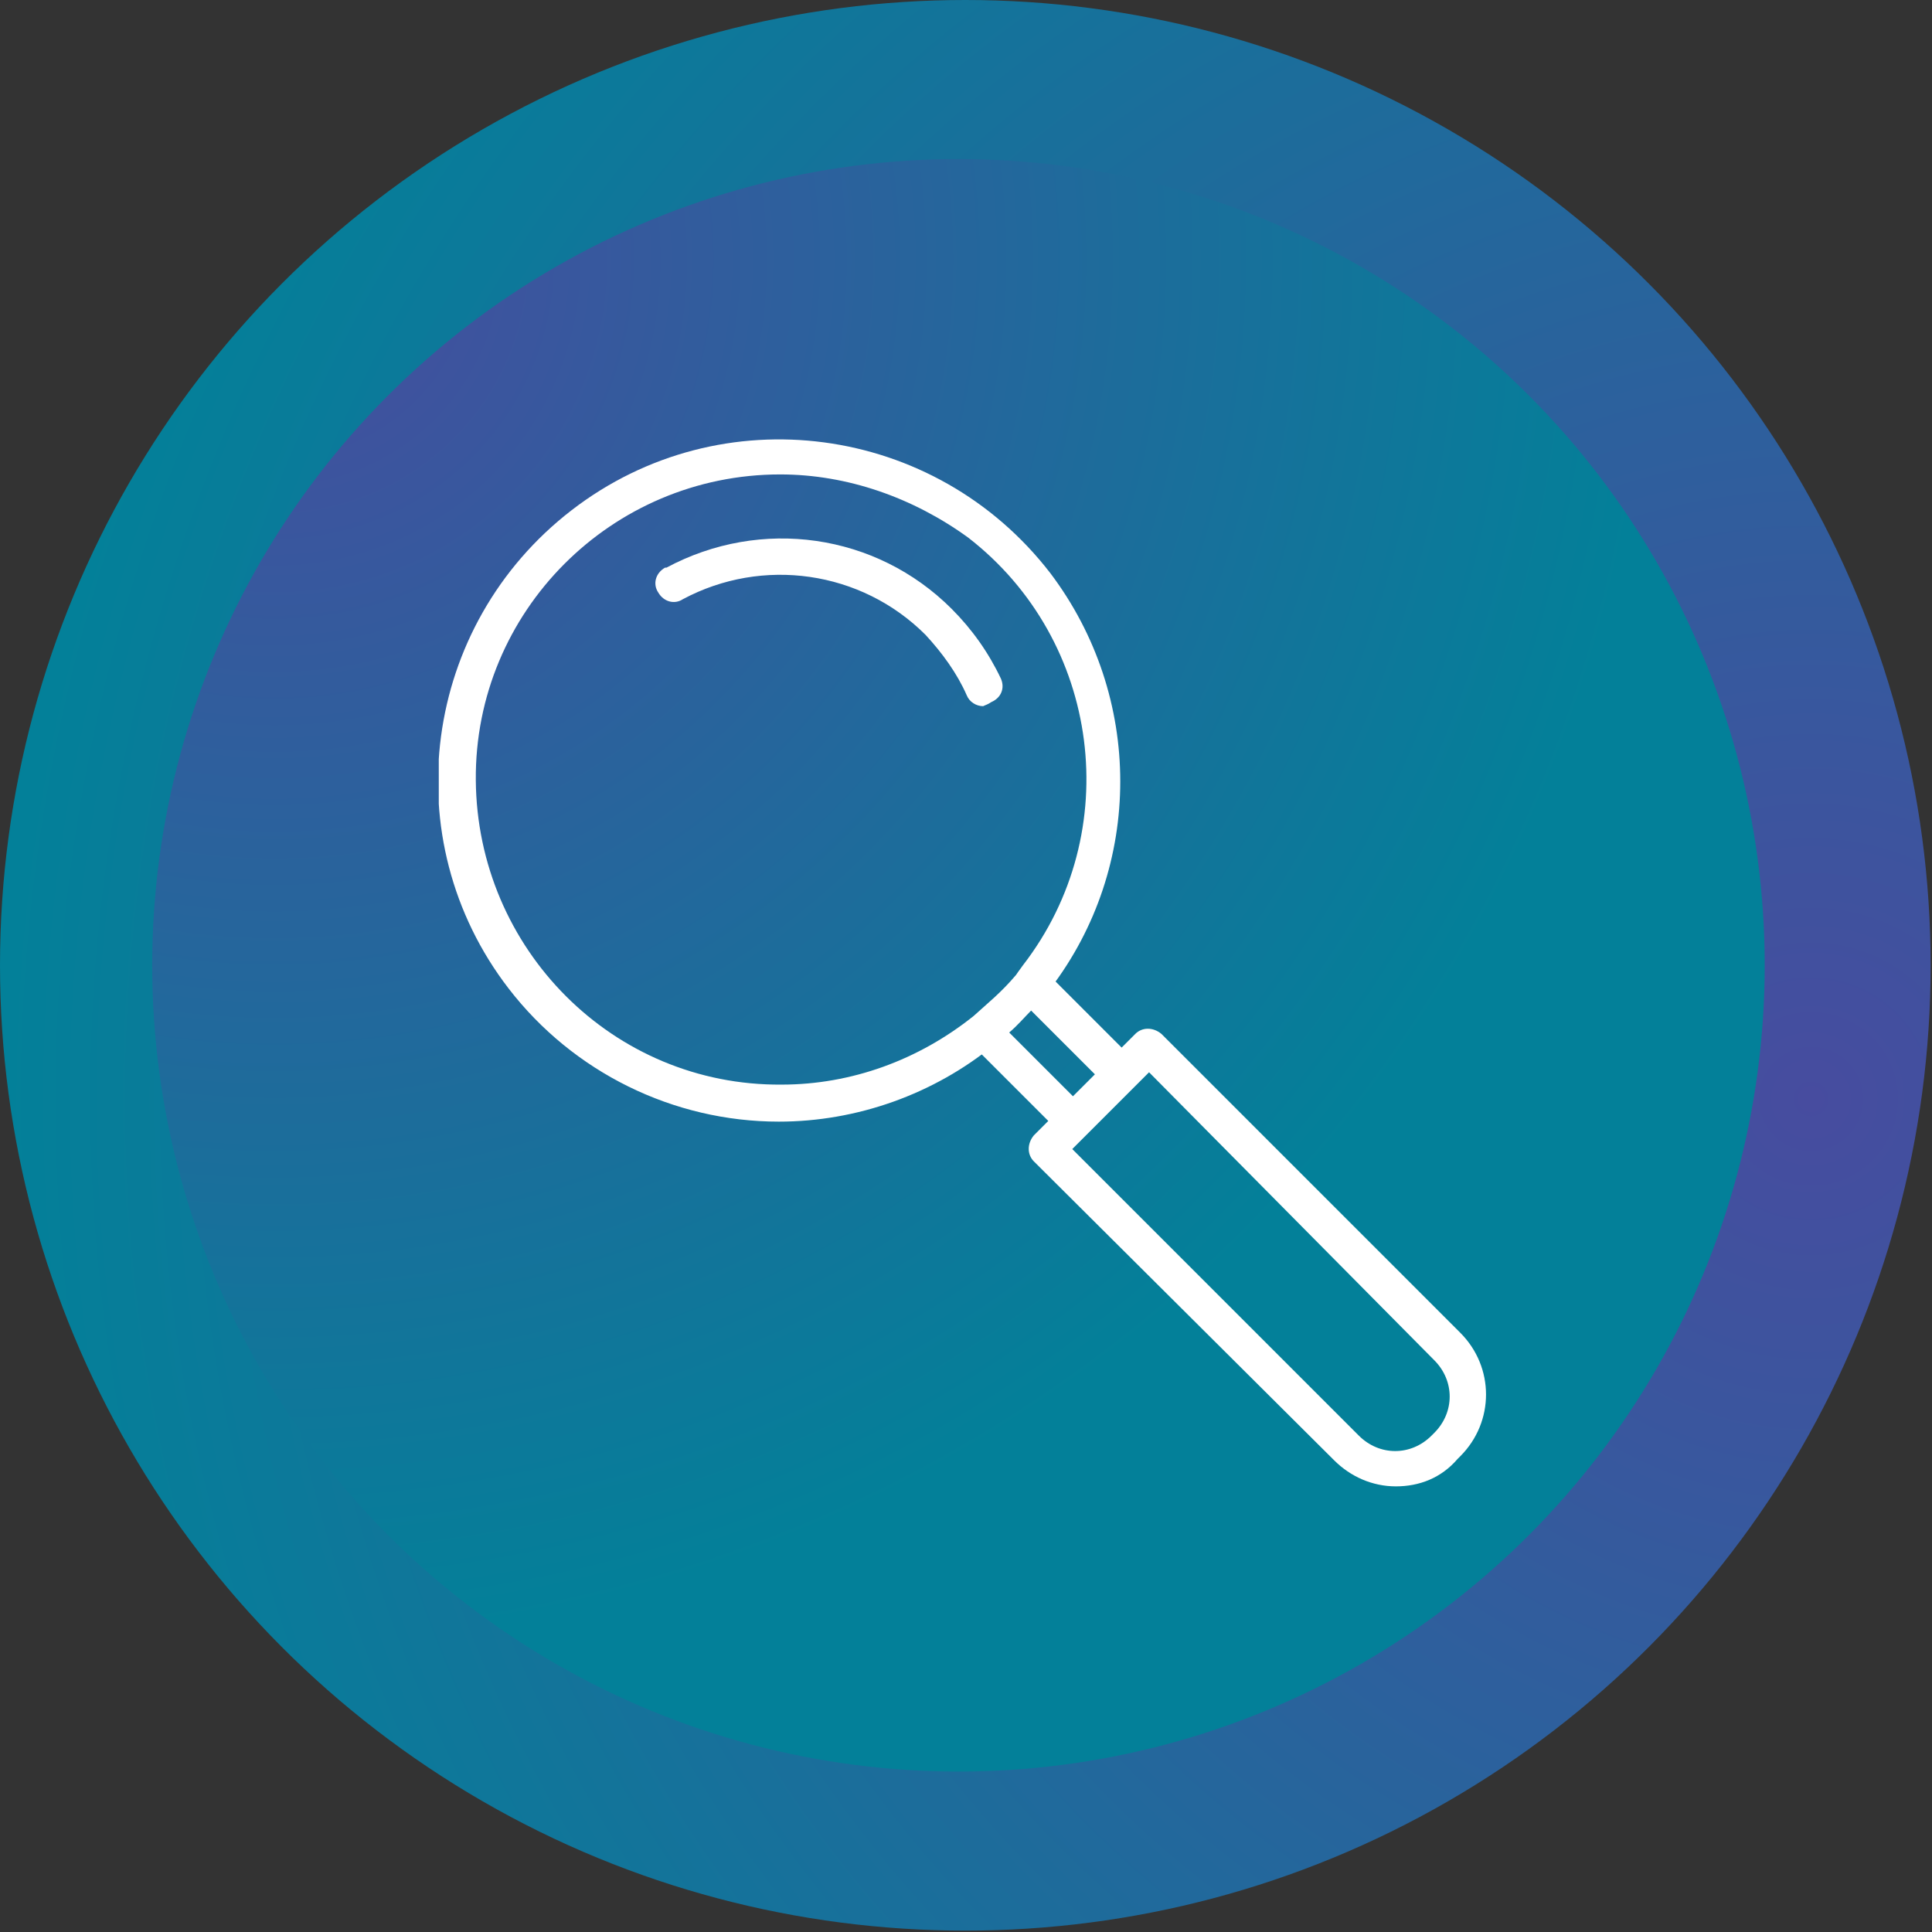
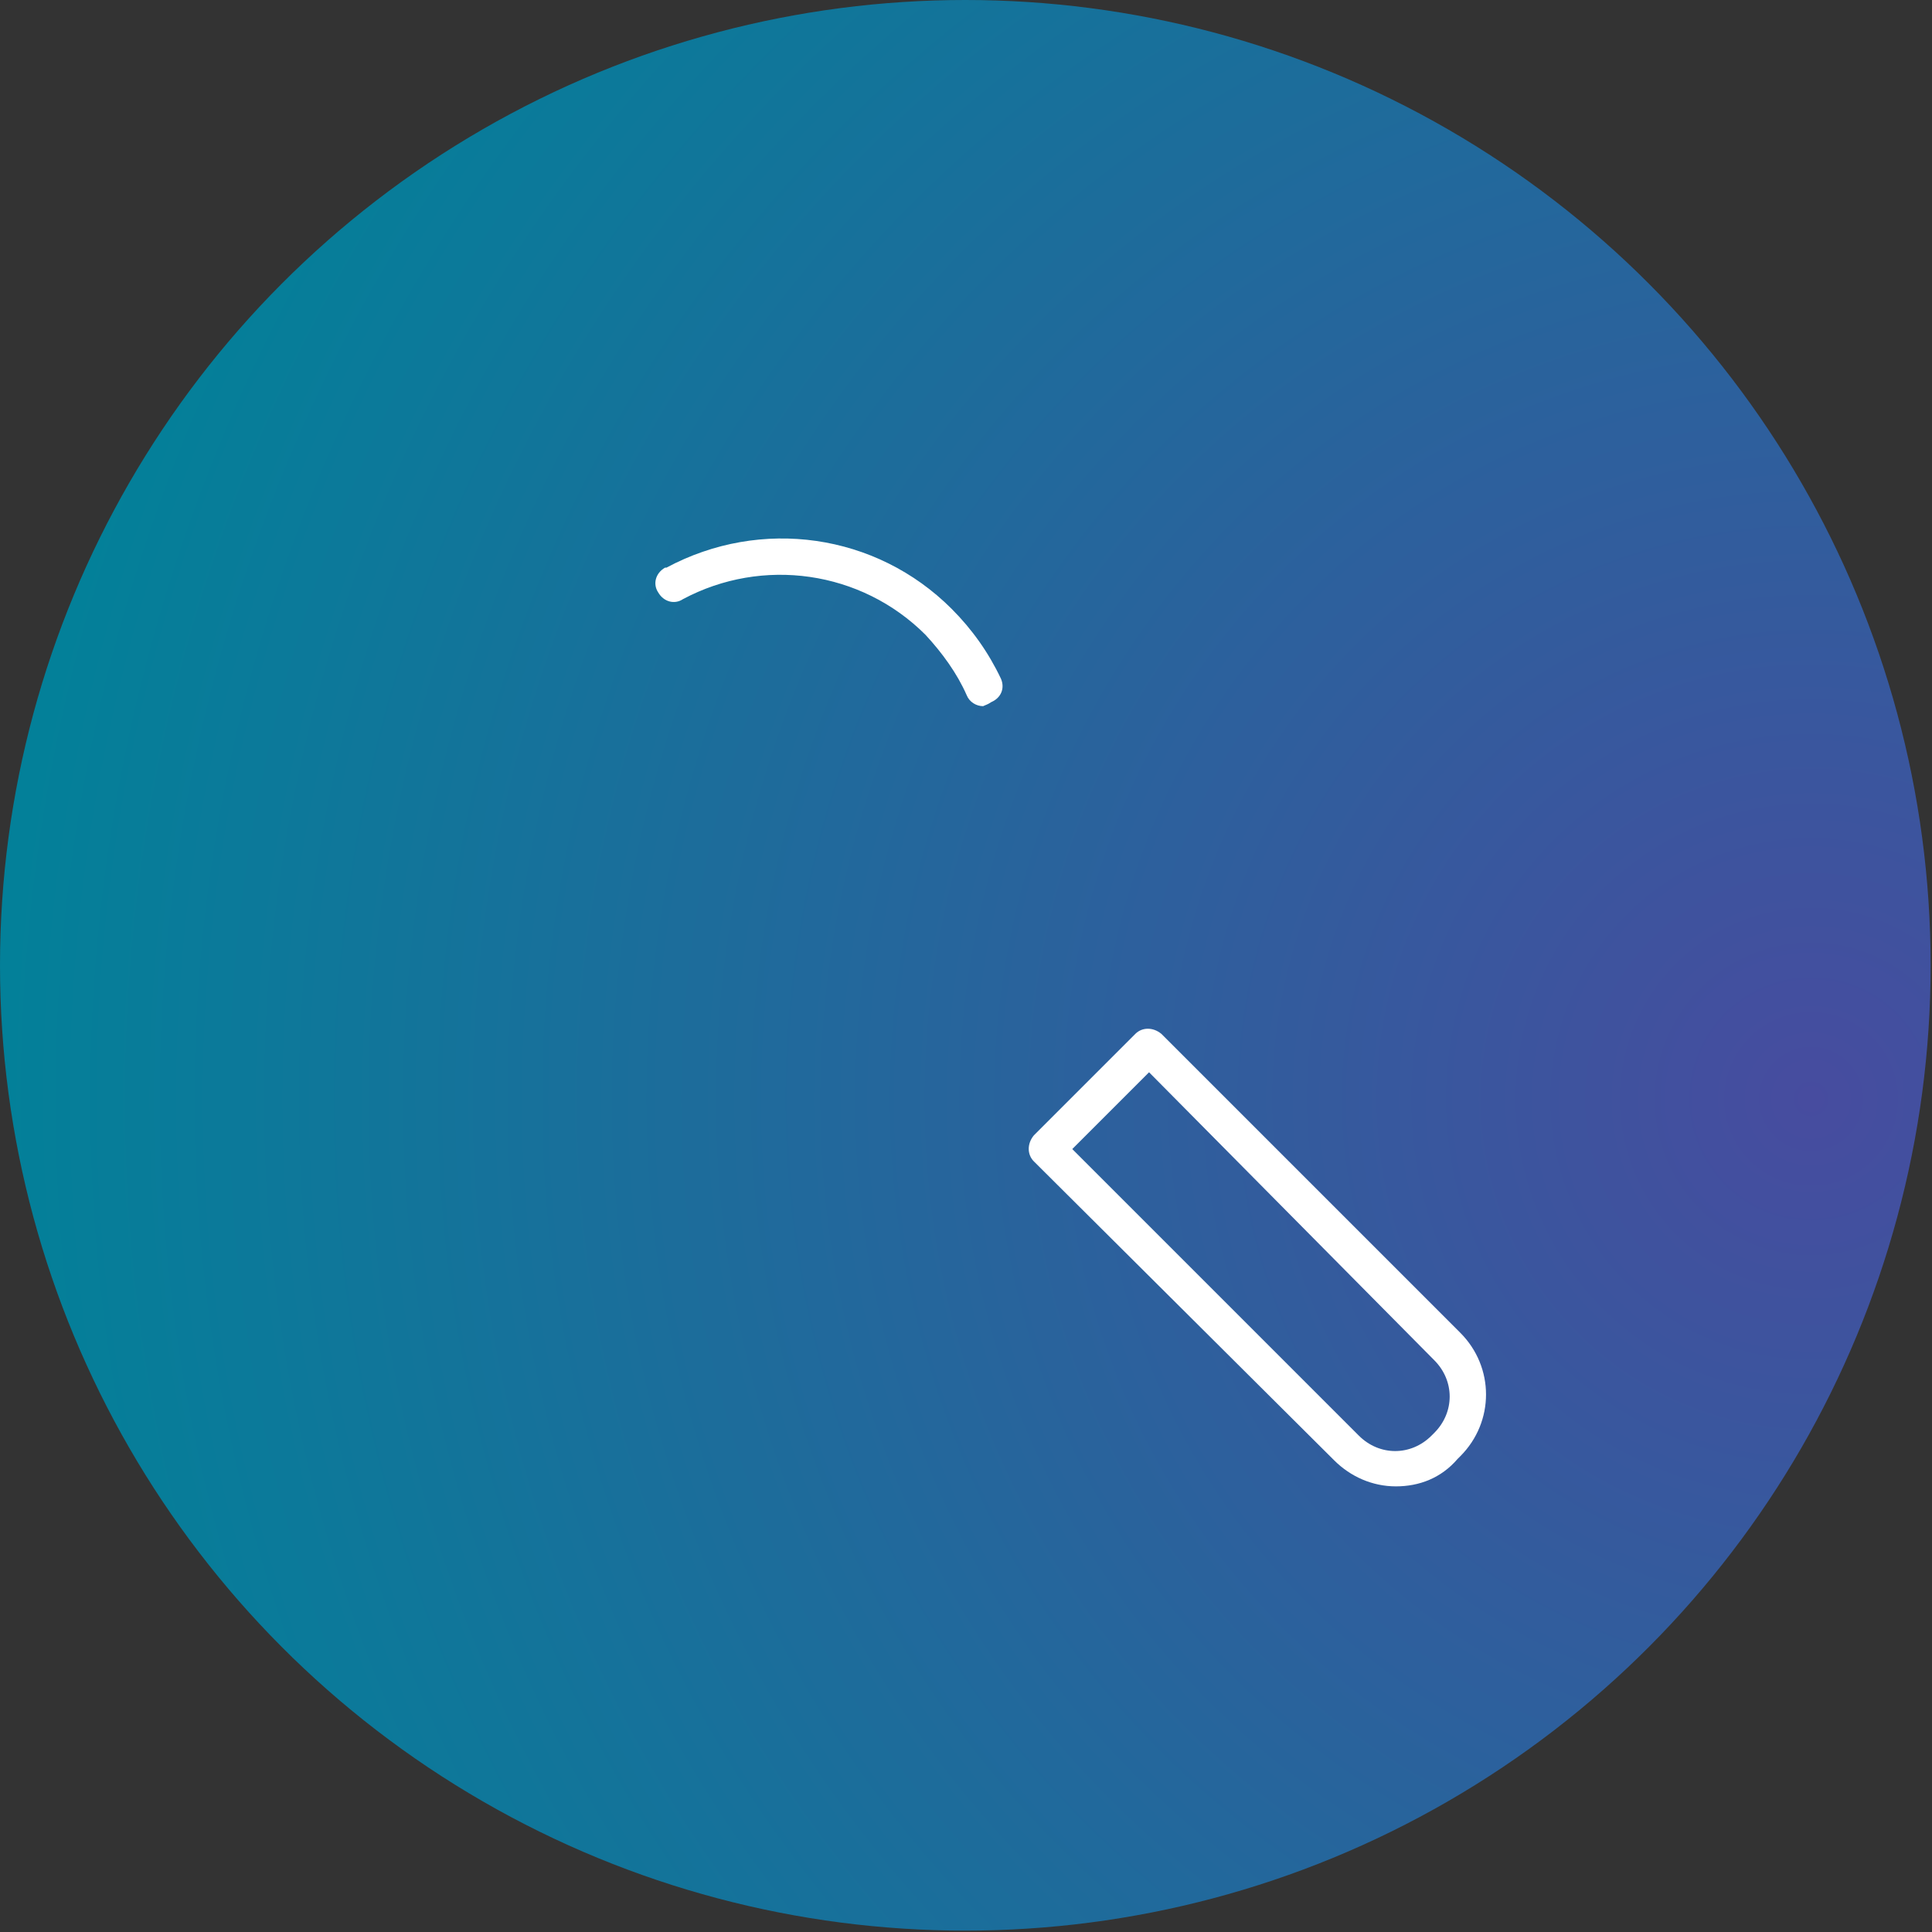
<svg xmlns="http://www.w3.org/2000/svg" xmlns:xlink="http://www.w3.org/1999/xlink" version="1.1" id="Layer_1" x="0px" y="0px" viewBox="0 0 140.9 140.9" style="enable-background:new 0 0 140.9 140.9;" xml:space="preserve">
  <rect x="0" y="0" width="140.9" height="140.9" fill="#333333" stroke="none" />
  <style type="text/css">
	.st0{fill:url(#Ellipse_31_00000162318502813507816970000000663848395701402286_);}
	.st1{fill:url(#Ellipse_32_00000092424252272486579860000009516125144586870461_);}
	.st2{clip-path:url(#SVGID_00000081627688109667326580000007241336580221777029_);fill:#FFFFFF;}
	.st3{clip-path:url(#SVGID_00000080185183474049389660000007859168282068790940_);fill:#FFFFFF;}
	.st4{clip-path:url(#SVGID_00000050635808971816955420000017645365629856694665_);fill:#FFFFFF;}
	.st5{clip-path:url(#SVGID_00000078039064637289369700000007882181401292834189_);fill:#FFFFFF;}
</style>
  <g>
    <radialGradient id="Ellipse_31_00000129199312353970579320000015747050728043527073_" cx="132.088" cy="9996.202" r="131.855" gradientTransform="matrix(1 0 0 1 0 -9916)" gradientUnits="userSpaceOnUse">
      <stop offset="0" style="stop-color:#474C9F" />
      <stop offset="1" style="stop-color:#038099" />
    </radialGradient>
    <ellipse id="Ellipse_31" style="fill:url(#Ellipse_31_00000129199312353970579320000015747050728043527073_);" cx="70.4" cy="70.4" rx="70.4" ry="70.4" />
    <radialGradient id="Ellipse_32_00000118381670339967474690000005634062632895611527_" cx="-10058.578" cy="2515.499" r="0.847" gradientTransform="matrix(117.58 0 0 -117.58 1182715.75 295793.844)" gradientUnits="userSpaceOnUse">
      <stop offset="0" style="stop-color:#474C9F" />
      <stop offset="1" style="stop-color:#038099" />
    </radialGradient>
-     <ellipse id="Ellipse_32" style="fill:url(#Ellipse_32_00000118381670339967474690000005634062632895611527_);" cx="69.9" cy="70.4" rx="58.8" ry="58.8" />
  </g>
  <g>
    <g>
      <g>
        <defs>
          <rect id="SVGID_1_" x="32" y="32" width="76.4" height="76.4" />
        </defs>
        <clipPath id="SVGID_00000127026982026482940450000001060231183655278252_">
          <use xlink:href="#SVGID_1_" style="overflow:visible;" />
        </clipPath>
        <path id="Path_305" style="clip-path:url(#SVGID_00000127026982026482940450000001060231183655278252_);fill:#FFFFFF;" d="     M71.7,51.5c-0.5,0-1-0.3-1.2-0.8c-0.7-1.6-1.8-3.1-3-4.4c-4.7-4.7-11.9-5.7-17.7-2.6c-0.6,0.4-1.4,0.2-1.8-0.5     c-0.4-0.6-0.2-1.4,0.5-1.8c0,0,0,0,0.1,0c6.9-3.7,15.3-2.5,20.8,3c1.5,1.5,2.7,3.2,3.6,5.1c0.3,0.7,0,1.4-0.7,1.7     C72,51.4,71.9,51.4,71.7,51.5" />
      </g>
    </g>
    <g>
      <g>
        <defs>
          <rect id="SVGID_00000074443114787956379400000012398498842904852883_" x="32" y="32" width="76.4" height="76.4" />
        </defs>
        <clipPath id="SVGID_00000054946328775902861890000017268644814085910171_">
          <use xlink:href="#SVGID_00000074443114787956379400000012398498842904852883_" style="overflow:visible;" />
        </clipPath>
        <path id="Path_306" style="clip-path:url(#SVGID_00000054946328775902861890000017268644814085910171_);fill:#FFFFFF;" d="     M101.8,108.4c-1.7,0-3.3-0.7-4.5-1.9L75.4,84.7c-0.5-0.5-0.5-1.3,0-1.9l0,0l7.4-7.4c0.5-0.5,1.3-0.5,1.9,0l21.8,21.8     c2.5,2.5,2.5,6.5,0,9l-0.2,0.2C105.1,107.8,103.5,108.4,101.8,108.4 M78.2,83.8l20.9,20.9c1.5,1.5,3.8,1.5,5.3,0l0.2-0.2     c1.5-1.5,1.5-3.8,0-5.3l-20.8-21L78.2,83.8z" />
      </g>
    </g>
    <g>
      <g>
        <defs>
          <rect id="SVGID_00000057129401212092230130000002217532209590967436_" x="32" y="32" width="76.4" height="76.4" />
        </defs>
        <clipPath id="SVGID_00000091727389776812494300000001147628805477378961_">
          <use xlink:href="#SVGID_00000057129401212092230130000002217532209590967436_" style="overflow:visible;" />
        </clipPath>
-         <path id="Path_307" style="clip-path:url(#SVGID_00000091727389776812494300000001147628805477378961_);fill:#FFFFFF;" d="     M56.8,81.8c-7.7,0-15-3.6-19.7-9.7c-8.4-10.9-6.3-26.5,4.6-34.9s26.5-6.3,34.9,4.6l0,0c6.8,9,6.8,21.4,0,30.3     c-0.2,0.2-0.3,0.4-0.5,0.5c-1.1,1.3-2.3,2.5-3.6,3.6C68.1,79.8,62.5,81.8,56.8,81.8 M56.9,34.6c-12.3,0-22.3,10-22.2,22.3     s10,22.3,22.3,22.2c5.1,0,10-1.8,14-5c1.1-1,2-1.7,3.1-3c0,0,0.2-0.3,0.5-0.7c7.5-9.7,5.7-23.7-4-31.2     C66.6,36.3,61.8,34.6,56.9,34.6" />
      </g>
    </g>
    <g>
      <g>
        <defs>
-           <rect id="SVGID_00000164493942910976488420000005354475499019277441_" x="32" y="32" width="76.4" height="76.4" />
-         </defs>
+           </defs>
        <clipPath id="SVGID_00000059270360191692289410000007773608727624168344_">
          <use xlink:href="#SVGID_00000164493942910976488420000005354475499019277441_" style="overflow:visible;" />
        </clipPath>
        <path id="Path_308" style="clip-path:url(#SVGID_00000059270360191692289410000007773608727624168344_);fill:#FFFFFF;" d="     M78.3,83.1c-0.3,0-0.7-0.1-0.9-0.4l-6.6-6.6c-0.5-0.5-0.2-1,0.3-1.6l0.1-0.1c1.2-1,2.3-2.1,3.2-3.3c0.5-0.6,1.3-0.7,1.9-0.2     l-0.2-0.2l6.6,6.6c0.5,0.5,0.5,1.3,0,1.9l0,0l-3.5,3.5C79,83,78.7,83.1,78.3,83.1 M73.6,75.3l4.7,4.7l1.6-1.6l-4.7-4.7     C74.7,74.2,74.2,74.8,73.6,75.3" />
      </g>
    </g>
  </g>
</svg>